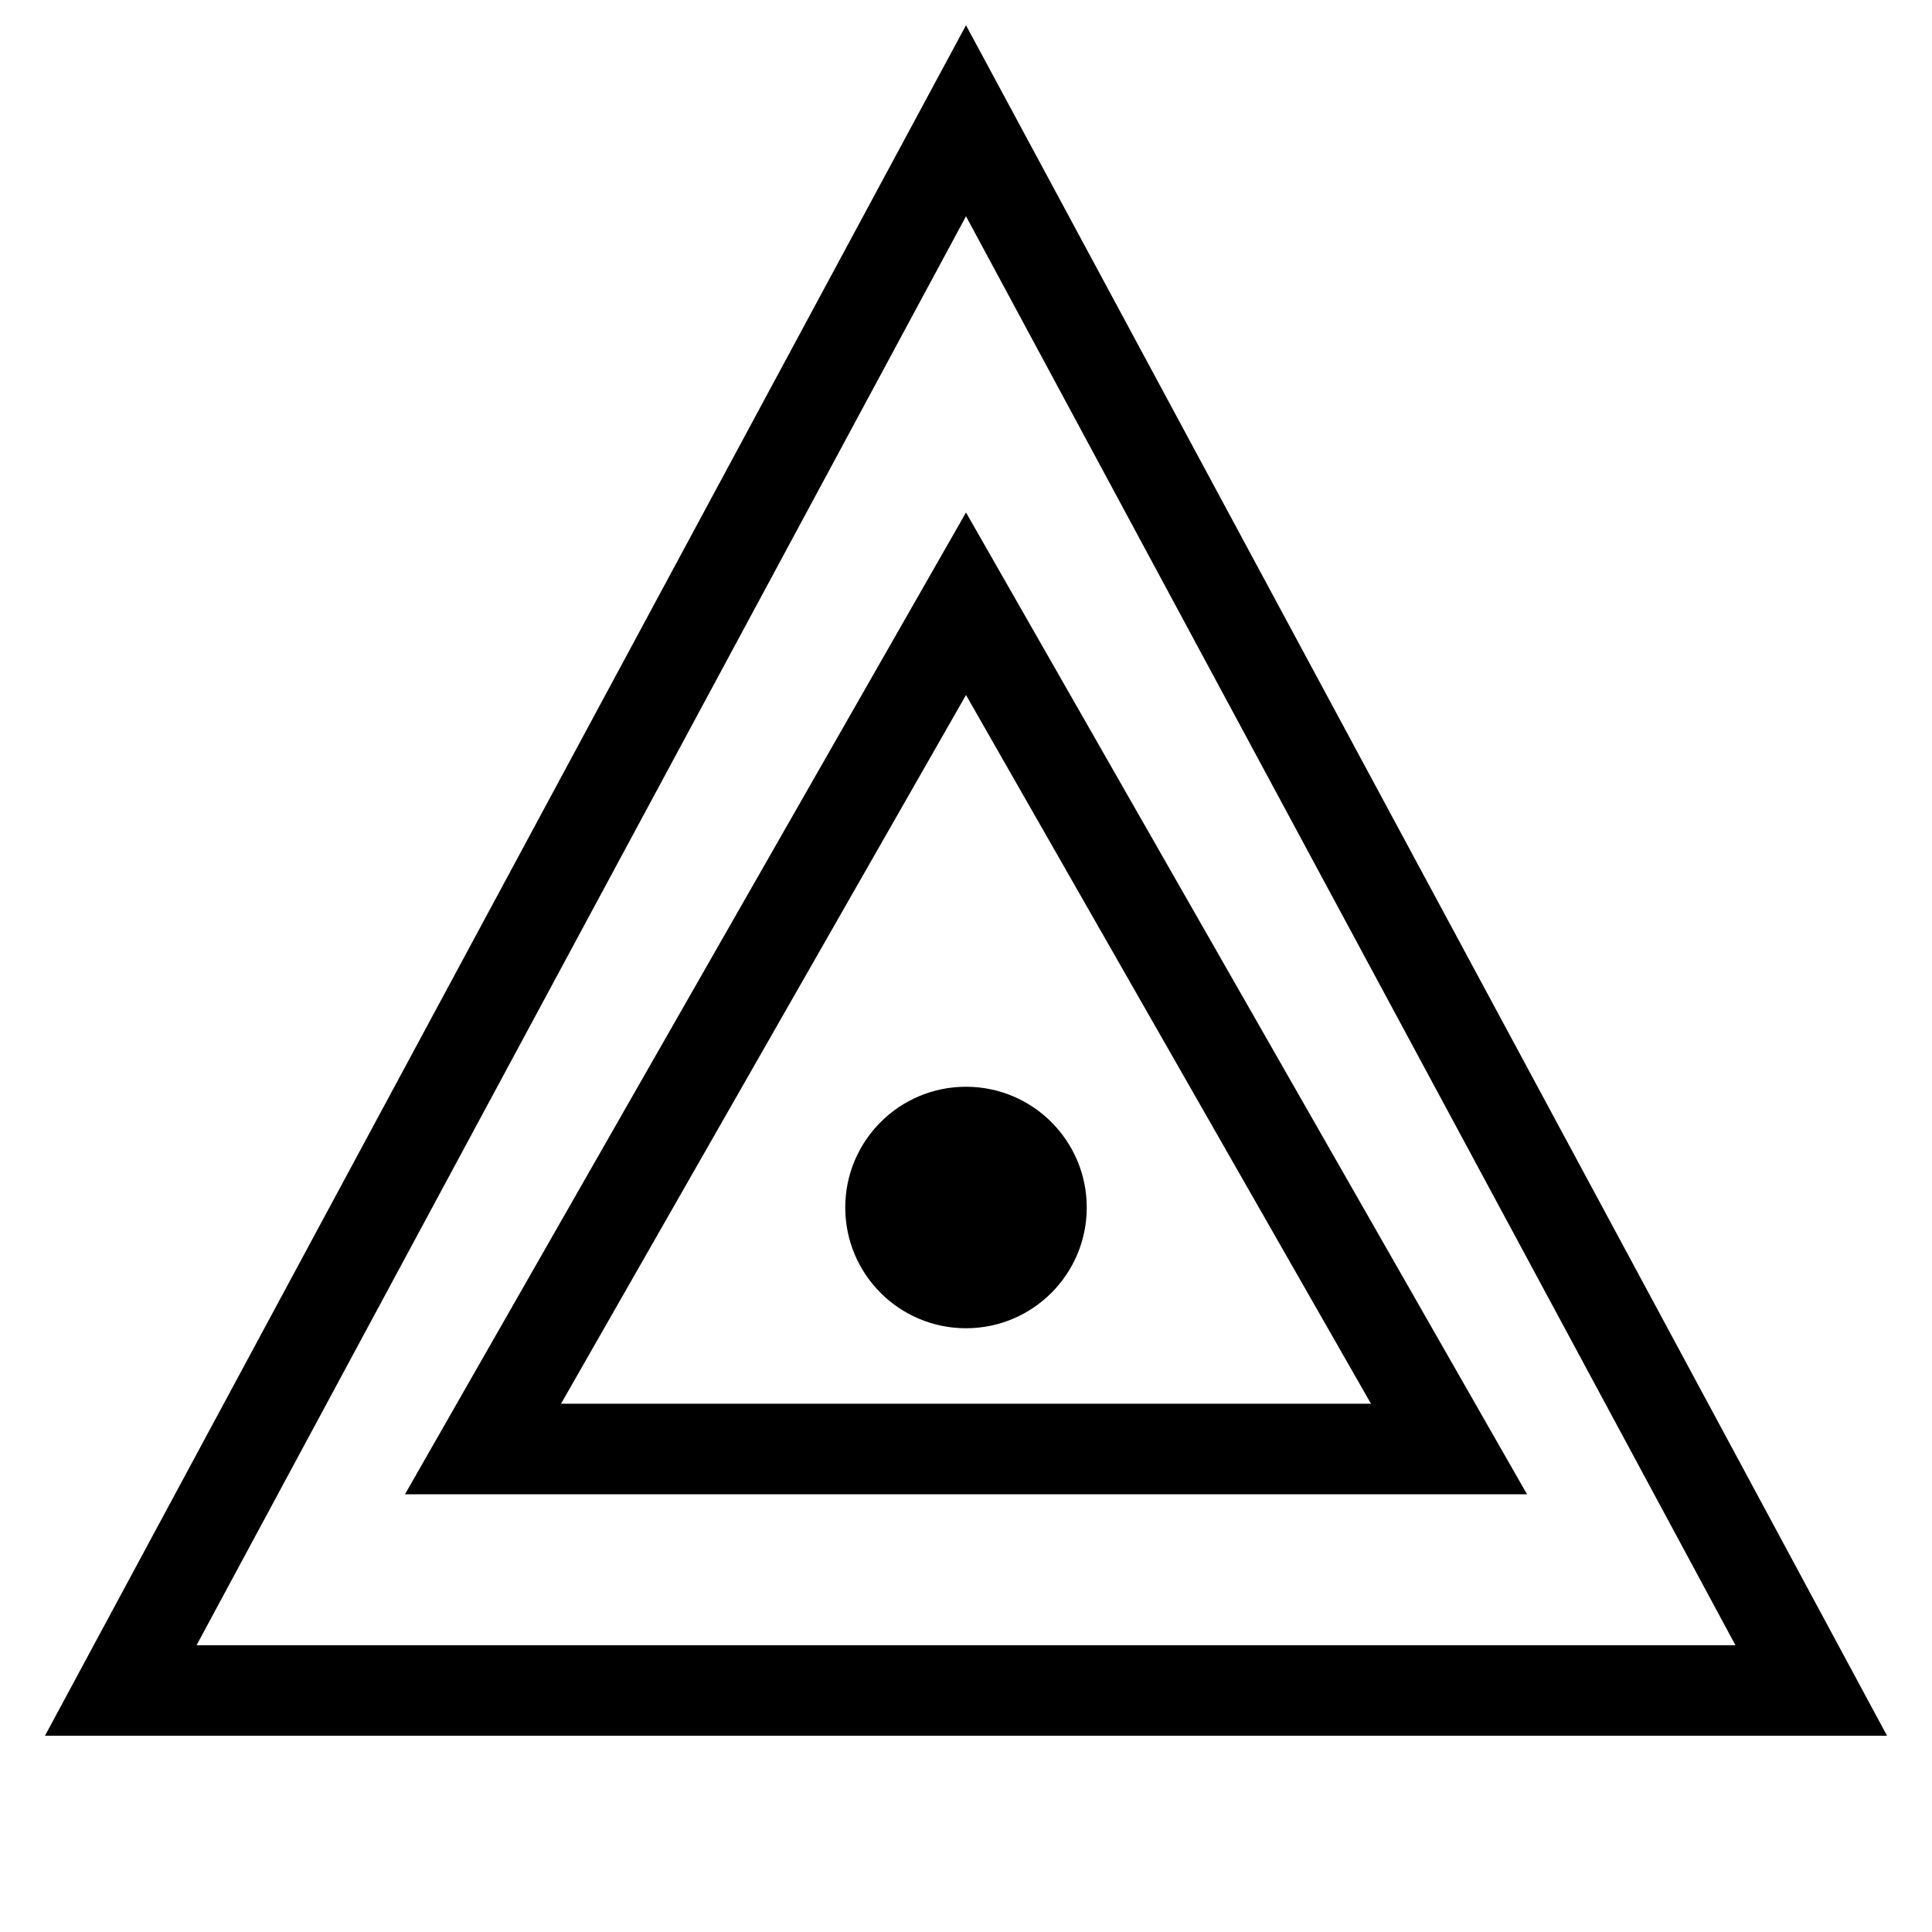
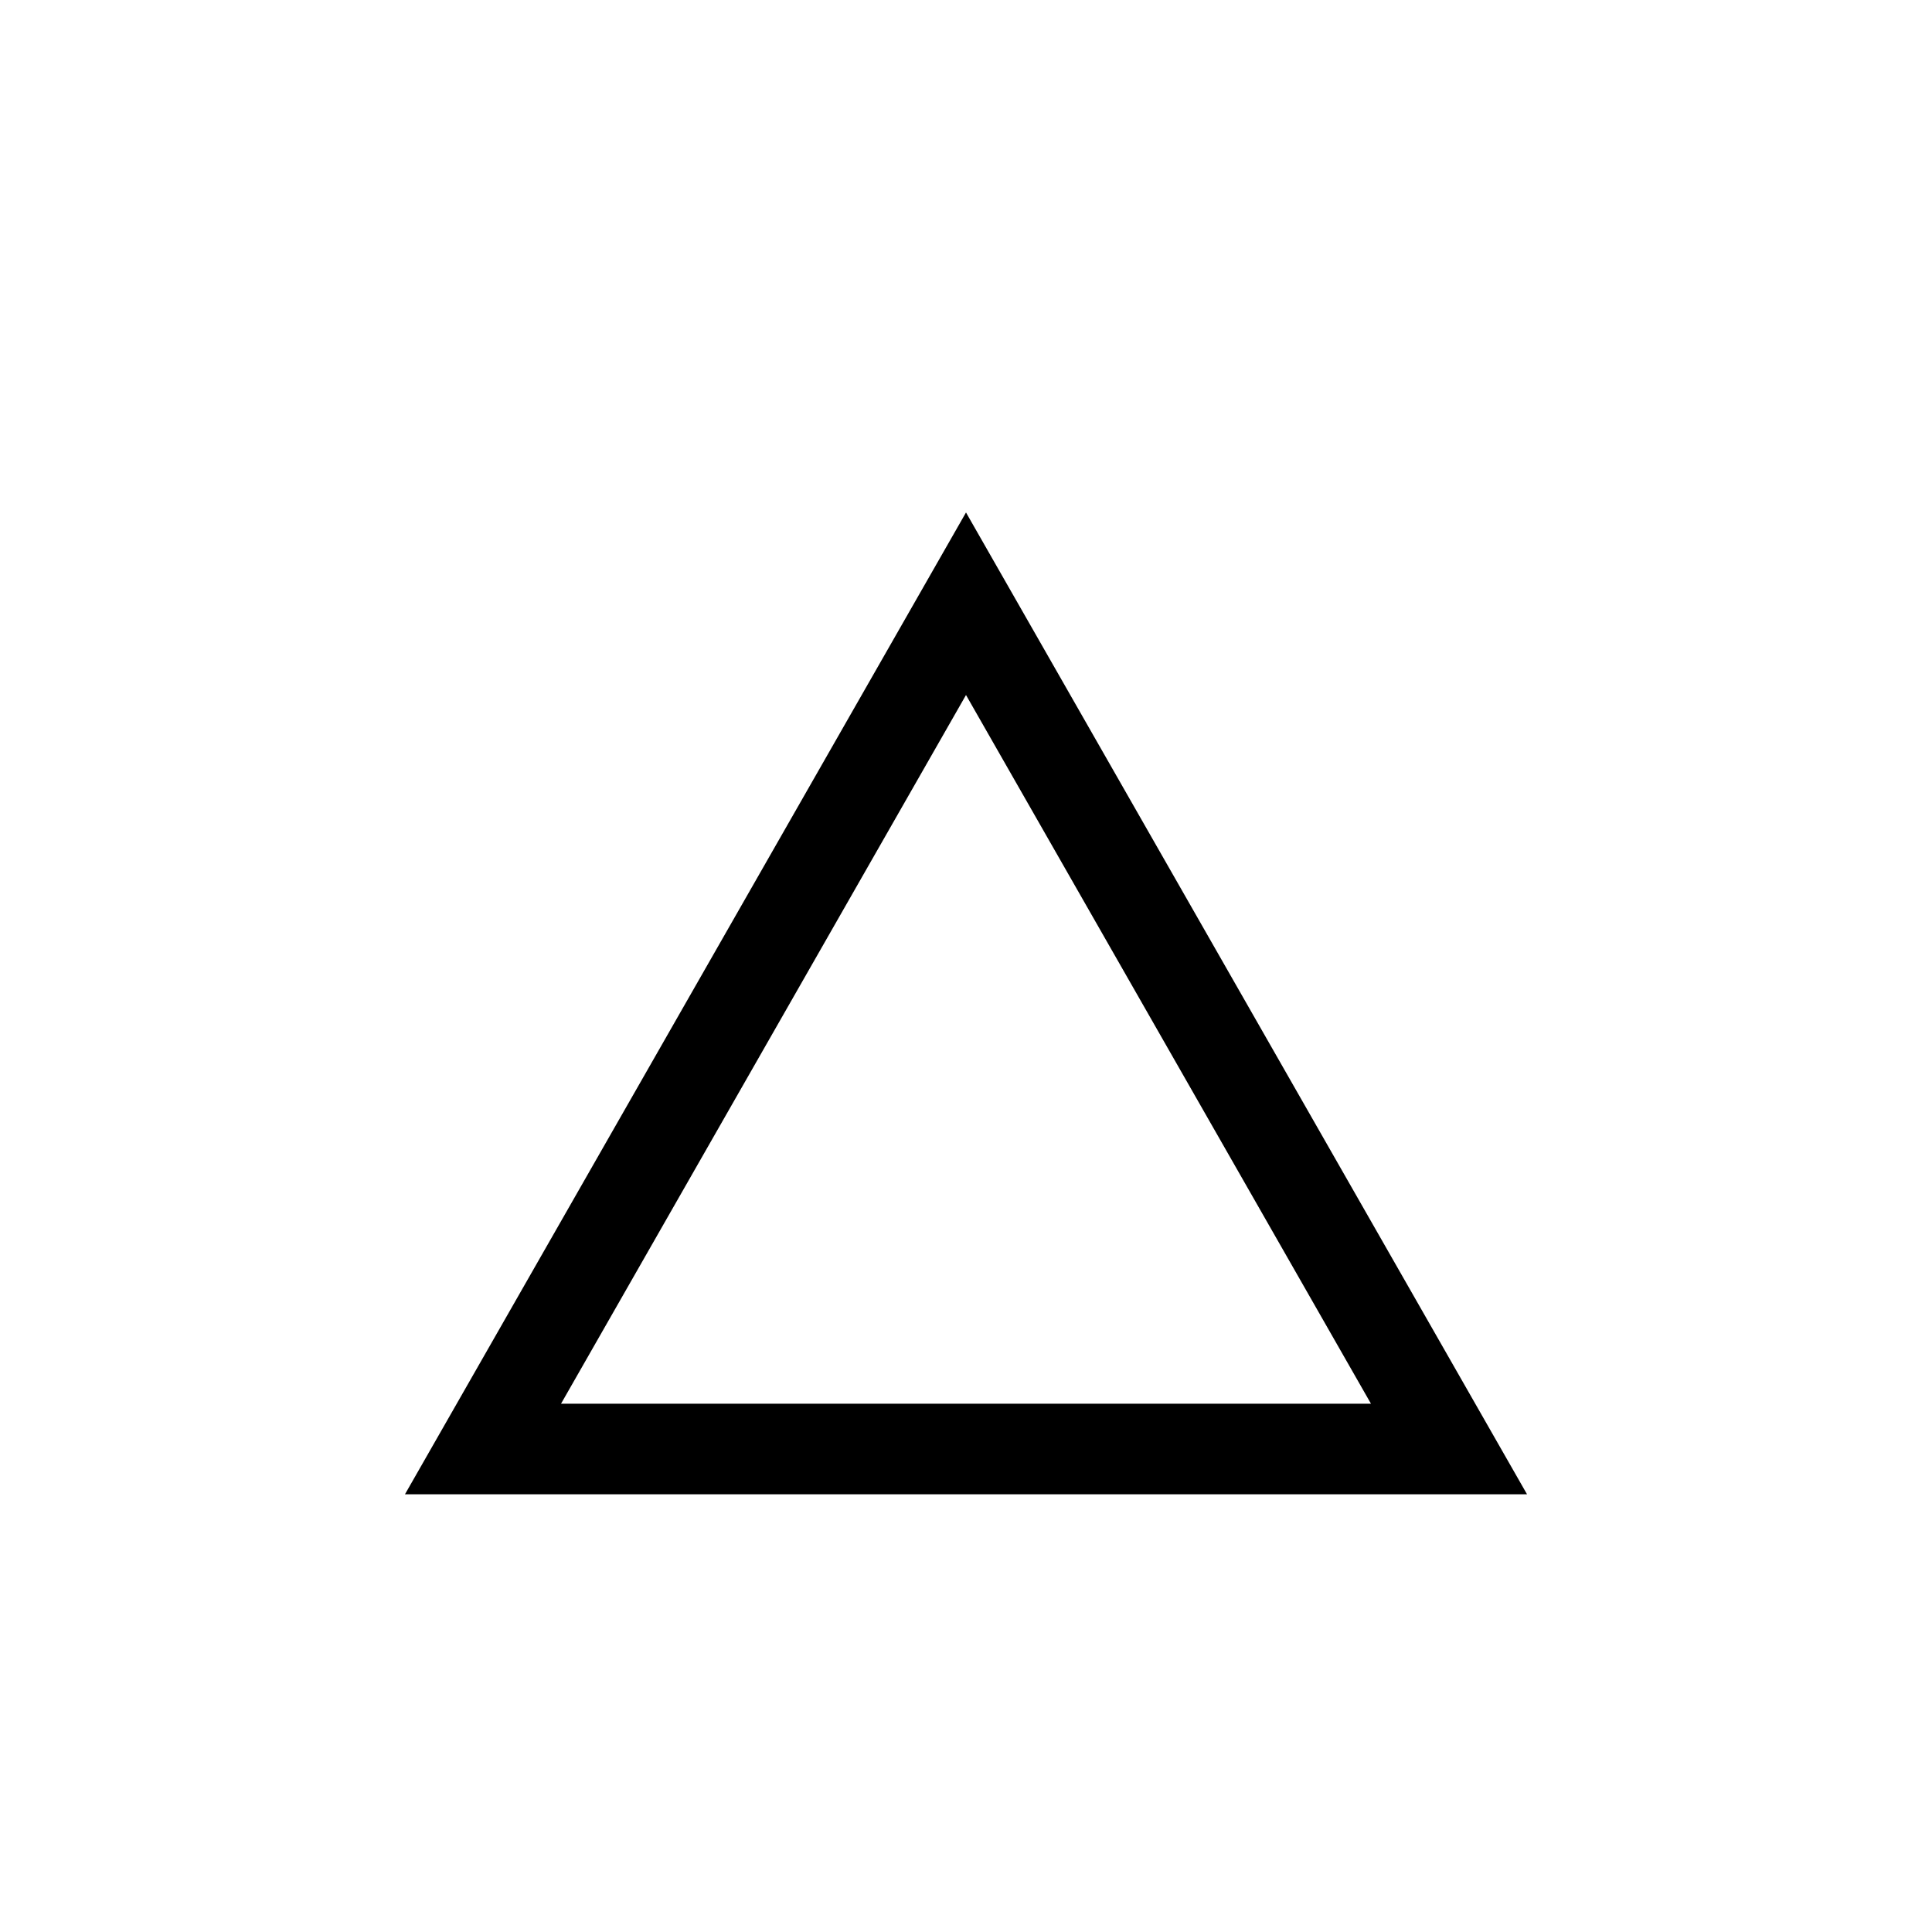
<svg xmlns="http://www.w3.org/2000/svg" width="32" height="32" viewBox="0 0 32 32" fill="none">
-   <path d="M16 2 L30 28 L2 28 Z" stroke="#000000" stroke-width="1.5" fill="none" />
  <path d="M16 10 L24 24 L8 24 Z" stroke="#000000" stroke-width="1.5" fill="none" />
-   <circle cx="16" cy="20" r="2" fill="#000000" />
</svg>